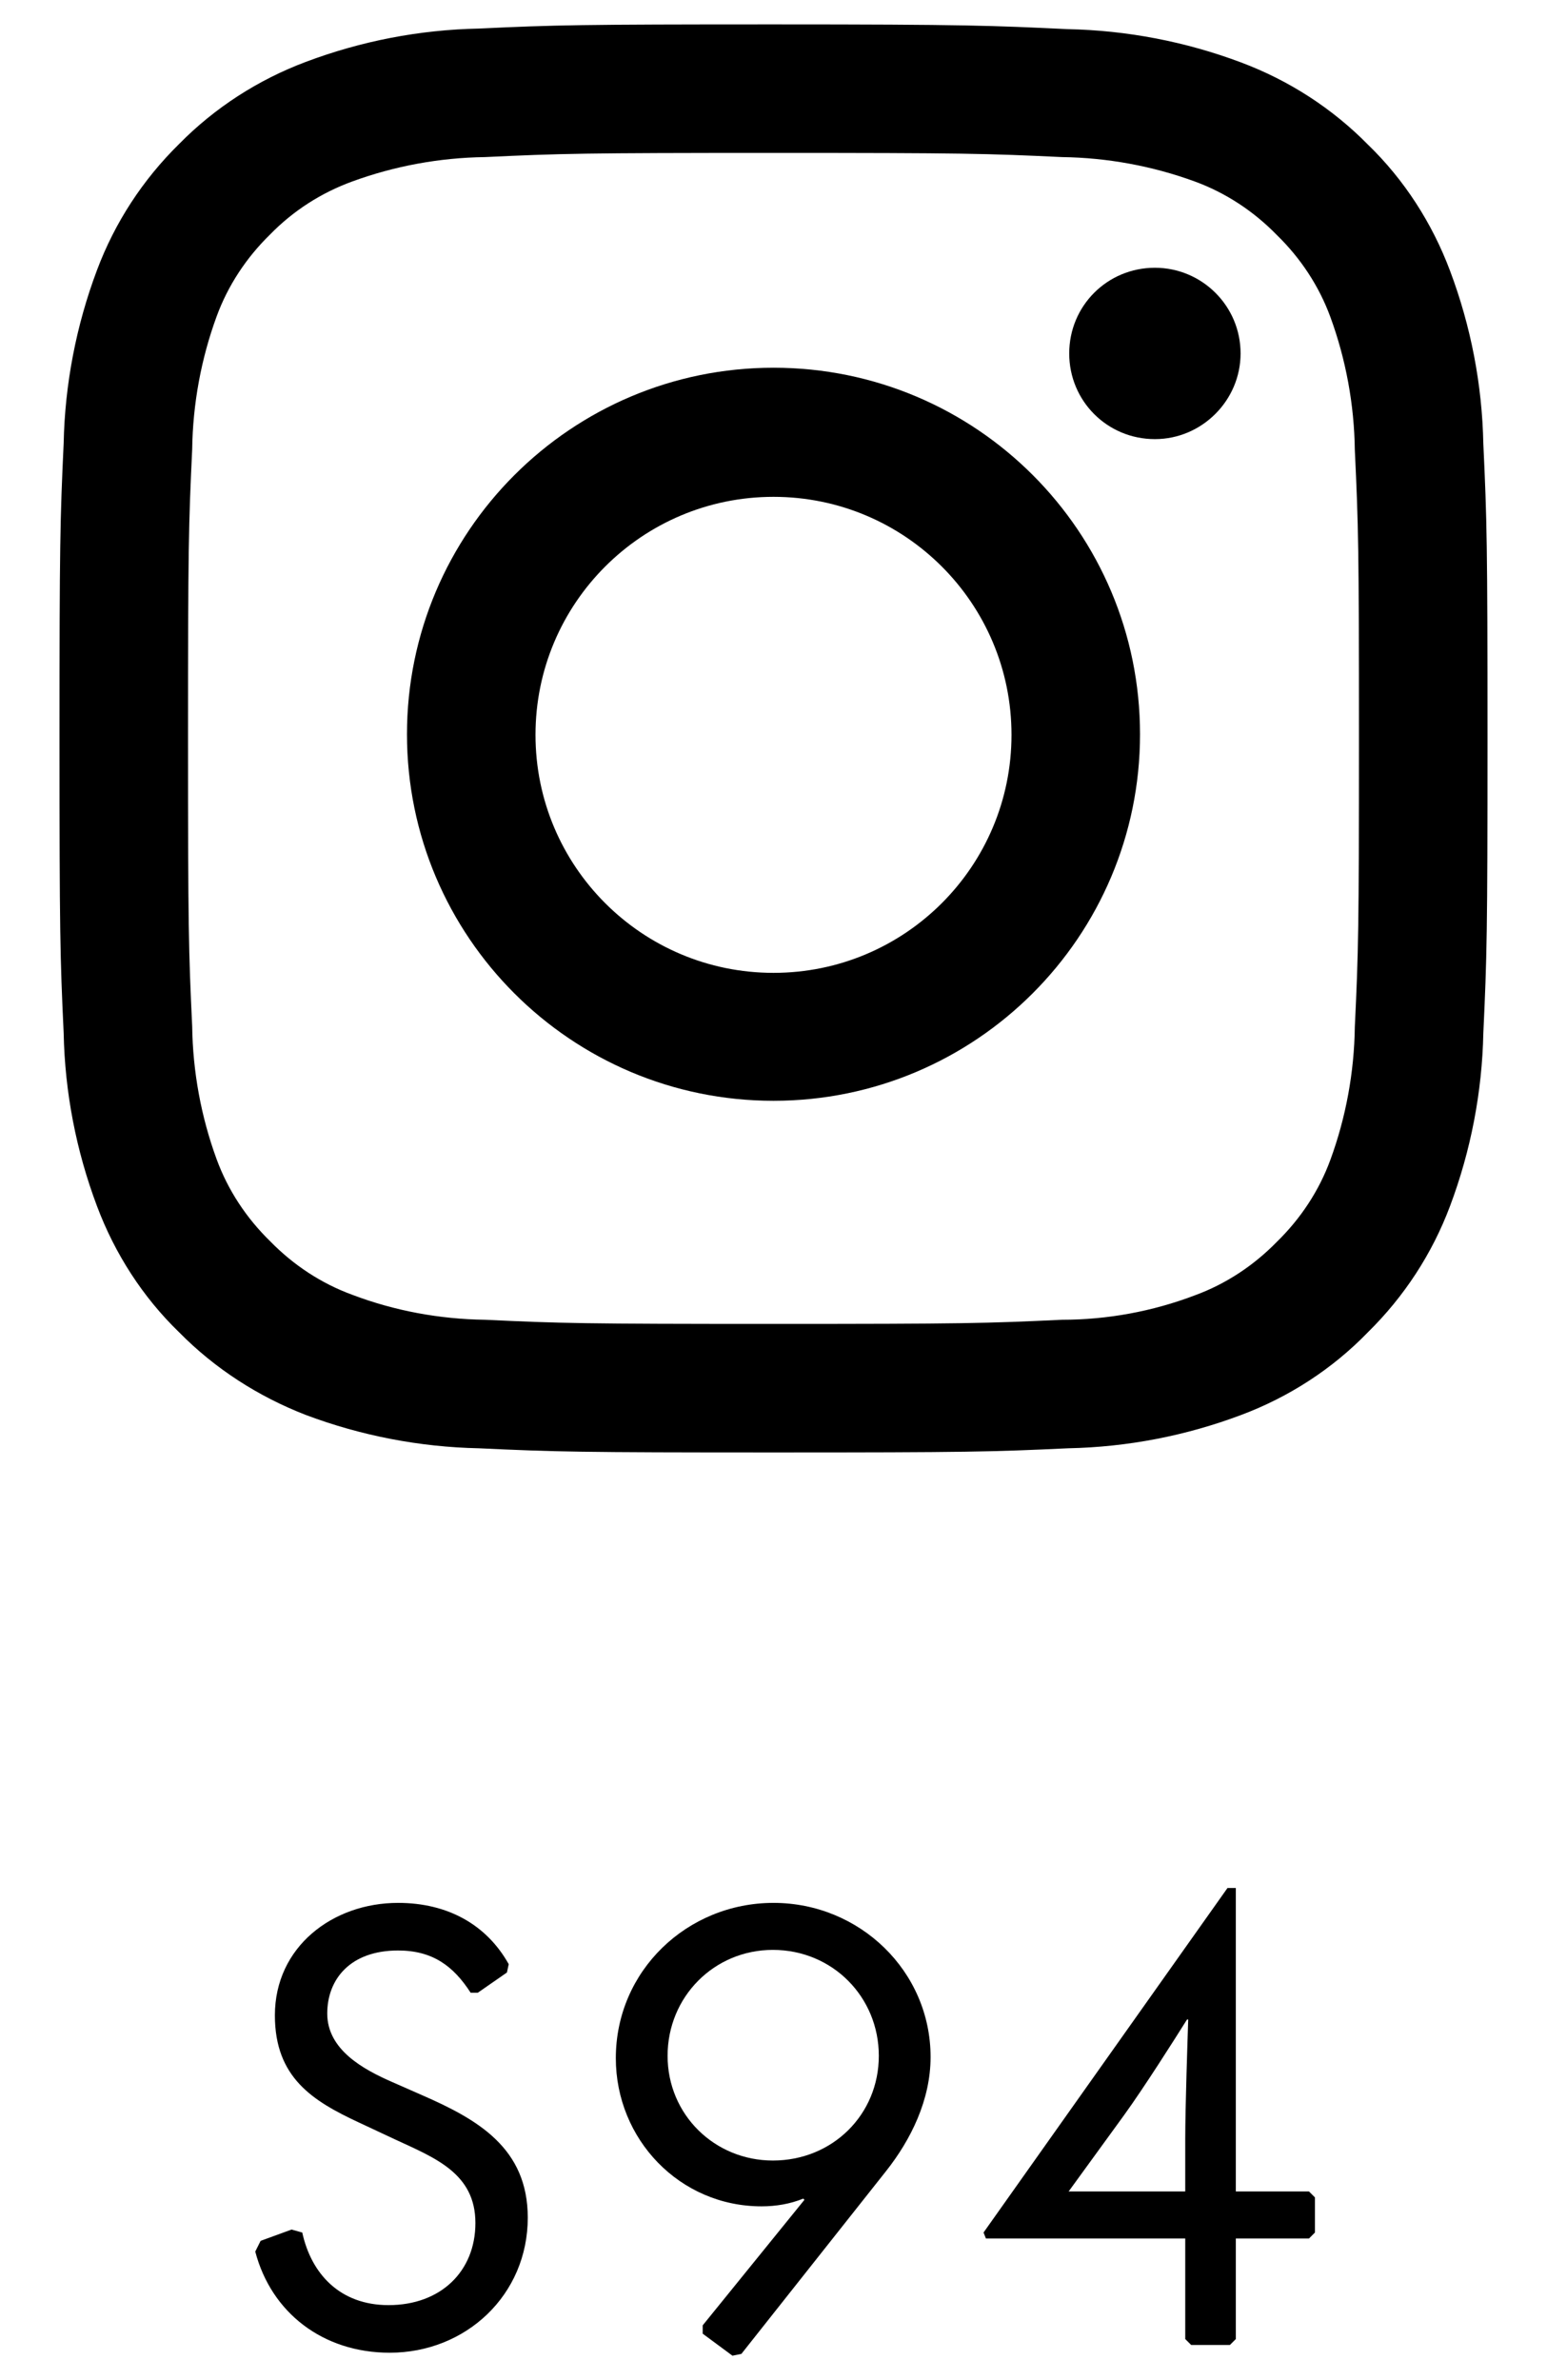
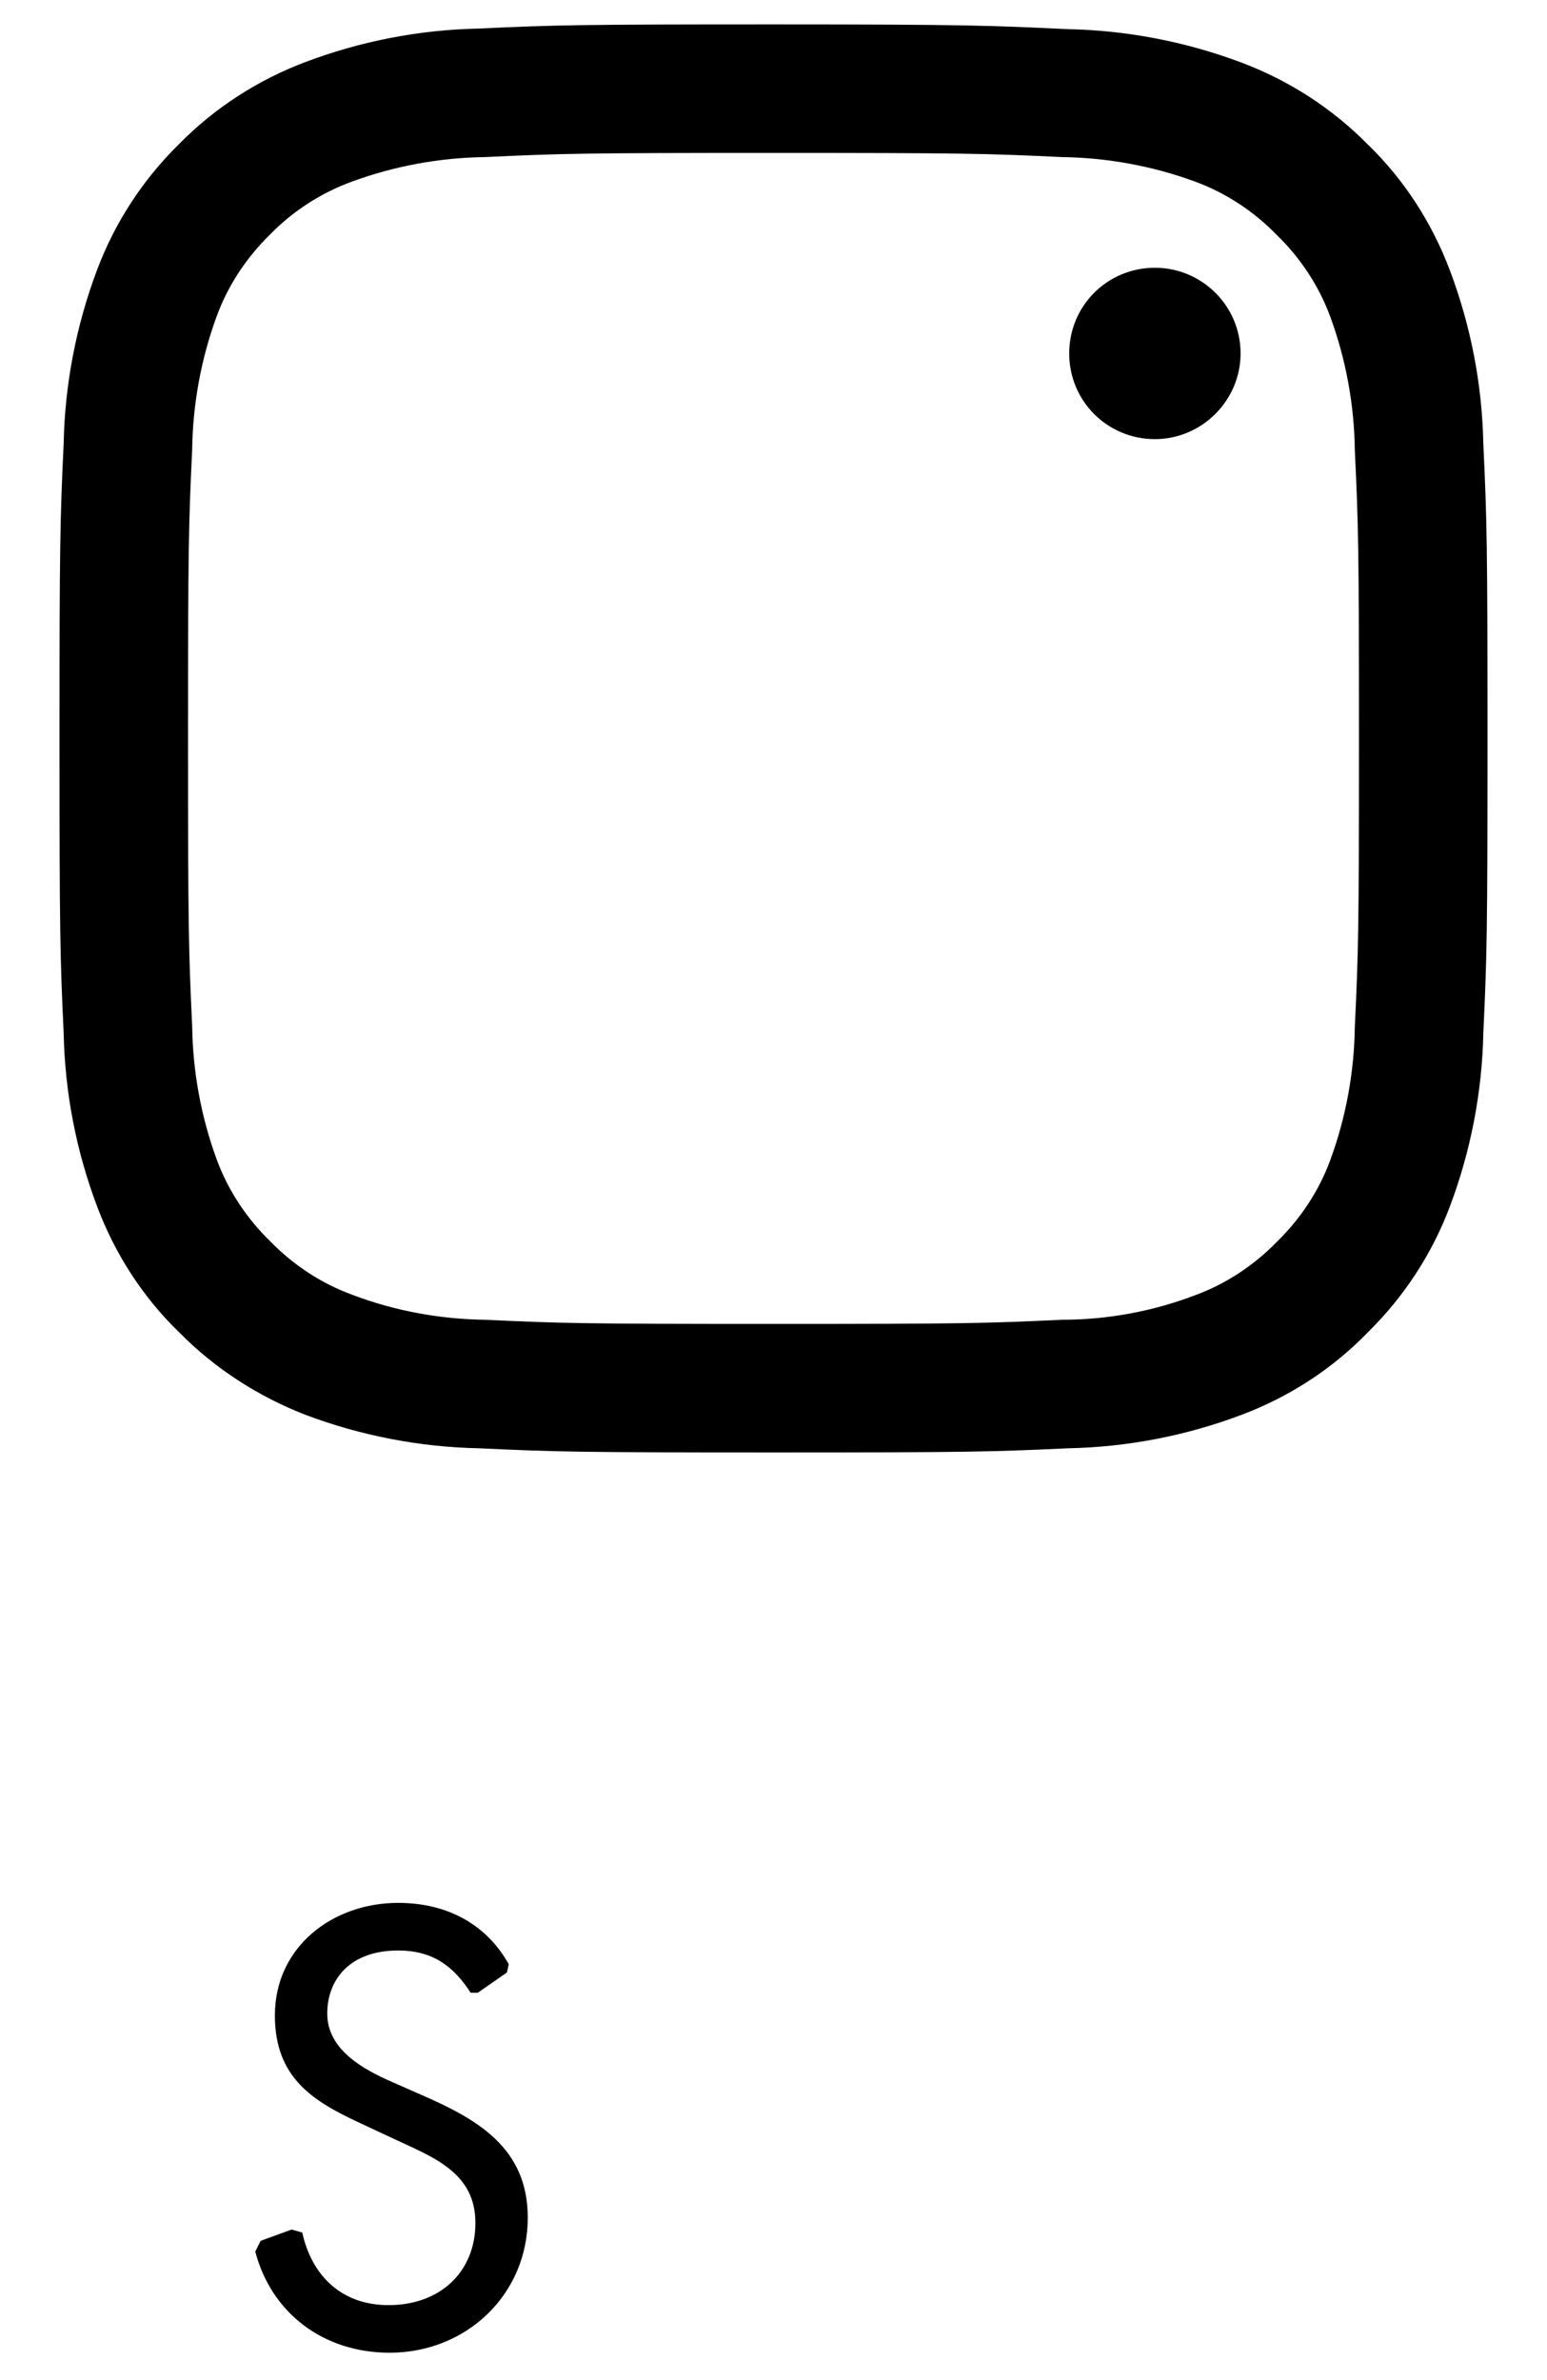
<svg xmlns="http://www.w3.org/2000/svg" fill="none" height="40" viewBox="0 0 26 40" width="26">
  <g fill="#000">
    <path d="m19.41 4.5c-.8 0-1.44.64-1.44 1.44s.64 1.44 1.44 1.44c.79 0 1.44-.65 1.44-1.44 0-.8-.65-1.44-1.44-1.44z" />
    <path d="m24.93 7.46c-.02-1-.21-1.98-.56-2.91-.3-.8-.77-1.53-1.38-2.12-.6-.61-1.33-1.08-2.13-1.38-.93-.35-1.92-.54-2.91-.56-1.28-.06-1.69-.08-4.95-.08s-3.67.01-4.95.07c-1 .02-1.98.21-2.91.56-.8.3-1.53.77-2.13 1.38-.61.6-1.08 1.32-1.38 2.12-.35.93-.54 1.92-.56 2.91-.06 1.29-.07 1.7-.07 4.96s.01 3.67.07 4.95c.02 1 .21 1.98.56 2.91.3.8.77 1.53 1.38 2.12.6.61 1.33 1.08 2.13 1.39.93.35 1.92.54 2.91.56 1.28.06 1.69.07 4.95.07s3.67-.01 4.95-.07c1-.02 1.98-.21 2.91-.56.8-.3 1.53-.77 2.13-1.39.61-.6 1.08-1.32 1.38-2.12.35-.93.54-1.92.56-2.91.06-1.28.07-1.69.07-4.95s-.01-3.67-.07-4.95zm-2.16 9.8c-.01.76-.15 1.52-.41 2.23-.19.52-.5.99-.9 1.38-.39.4-.86.71-1.38.9-.71.27-1.47.41-2.23.41-1.27.06-1.65.07-4.85.07s-3.58-.01-4.85-.07c-.76-.01-1.52-.15-2.23-.42-.52-.19-.99-.5-1.38-.9-.4-.39-.71-.86-.9-1.38-.26-.71-.4-1.47-.41-2.23-.06-1.27-.07-1.65-.07-4.85s.01-3.58.07-4.85c.01-.76.15-1.52.41-2.23.19-.52.5-.99.9-1.38.39-.4.86-.7 1.38-.89.71-.26 1.47-.4 2.23-.41 1.27-.06 1.65-.07 4.85-.07s3.58.01 4.85.07c.76.01 1.52.15 2.23.41.52.19.99.5 1.38.9.4.39.71.86.9 1.38.26.71.4 1.47.41 2.23.06 1.27.07 1.65.07 4.85s-.01 3.59-.07 4.85z" />
-     <path d="m13 6.18c-3.4 0-6.16 2.76-6.16 6.16 0 3.4 2.76 6.16 6.16 6.16 3.4 0 6.16-2.76 6.16-6.16 0-3.4-2.75-6.16-6.16-6.16zm0 10.17c-2.21 0-4-1.79-4-4s1.79-4 4-4 4 1.79 4 4-1.79 4-4 4z" />
    <path d="m7.09 35.21-.5-.22c-.48-.21-1.09-.54-1.09-1.15 0-.58.39-1.06 1.19-1.06.58 0 .93.26 1.22.71h.12l.49-.34.03-.14c-.37-.66-1.02-1.03-1.86-1.03-1.1 0-2.07.74-2.07 1.89 0 1.05.64 1.44 1.41 1.8l.62.29c.67.31 1.34.57 1.34 1.4 0 .81-.58 1.38-1.46 1.38-.82 0-1.3-.53-1.45-1.22l-.18-.05-.52.19-.09.18c.27 1.03 1.14 1.7 2.26 1.7 1.28 0 2.32-.97 2.32-2.27 0-1.17-.84-1.65-1.78-2.06z" />
-     <path d="m13 31.98c-1.45 0-2.65 1.14-2.65 2.61 0 1.36 1.07 2.49 2.45 2.49.24 0 .48-.04.7-.13l.02.02-1.71 2.11v.14l.5.37.15-.03 2.43-3.07c.42-.53.75-1.2.75-1.92 0-1.44-1.19-2.59-2.64-2.59zm-.01 4.33c-.98 0-1.77-.77-1.77-1.76s.78-1.78 1.77-1.78c1 0 1.78.79 1.78 1.78s-.78 1.76-1.78 1.76z" />
-     <path d="m20.77 36.83v-5.1h-.14l-4.1 5.79.04.1h3.35v1.69l.1.1h.65l.1-.1v-1.69h1.23l.1-.1v-.59l-.1-.1zm-.85-.88v.88h-1.96l.93-1.28c.34-.47.84-1.26 1.06-1.61h.02c-.01.31-.05 1.47-.05 2.01z" />
  </g>
</svg>